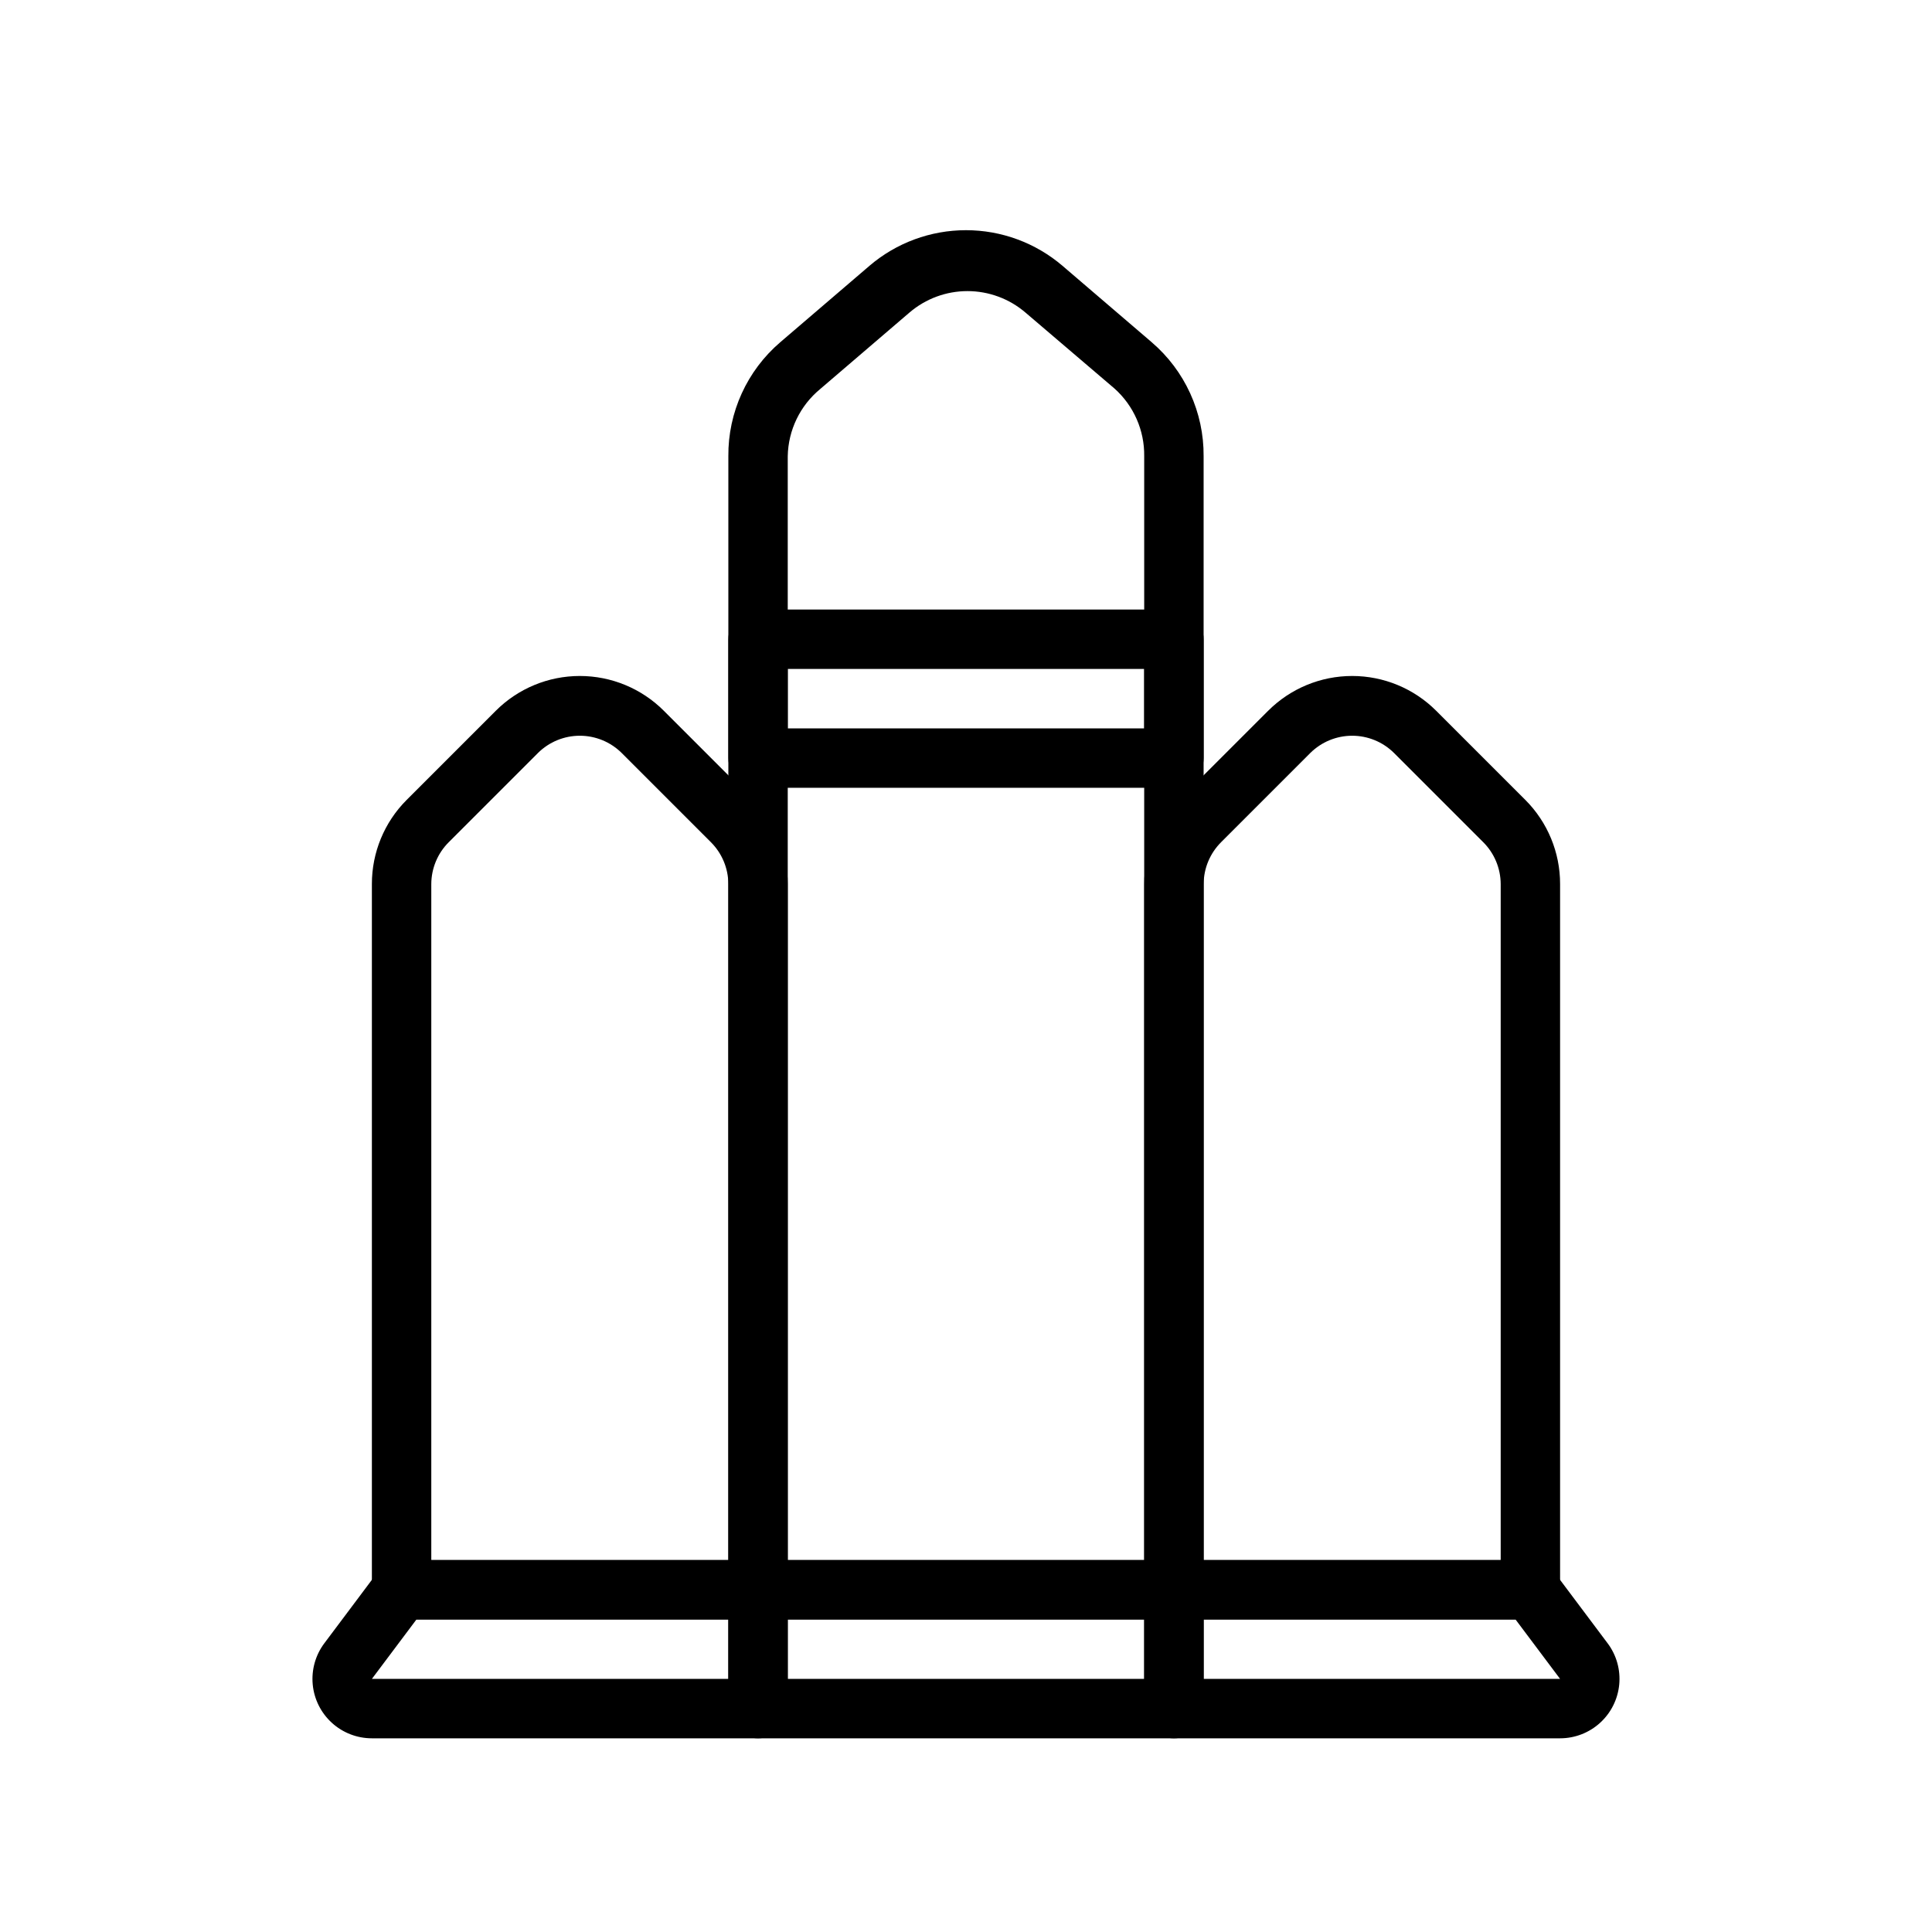
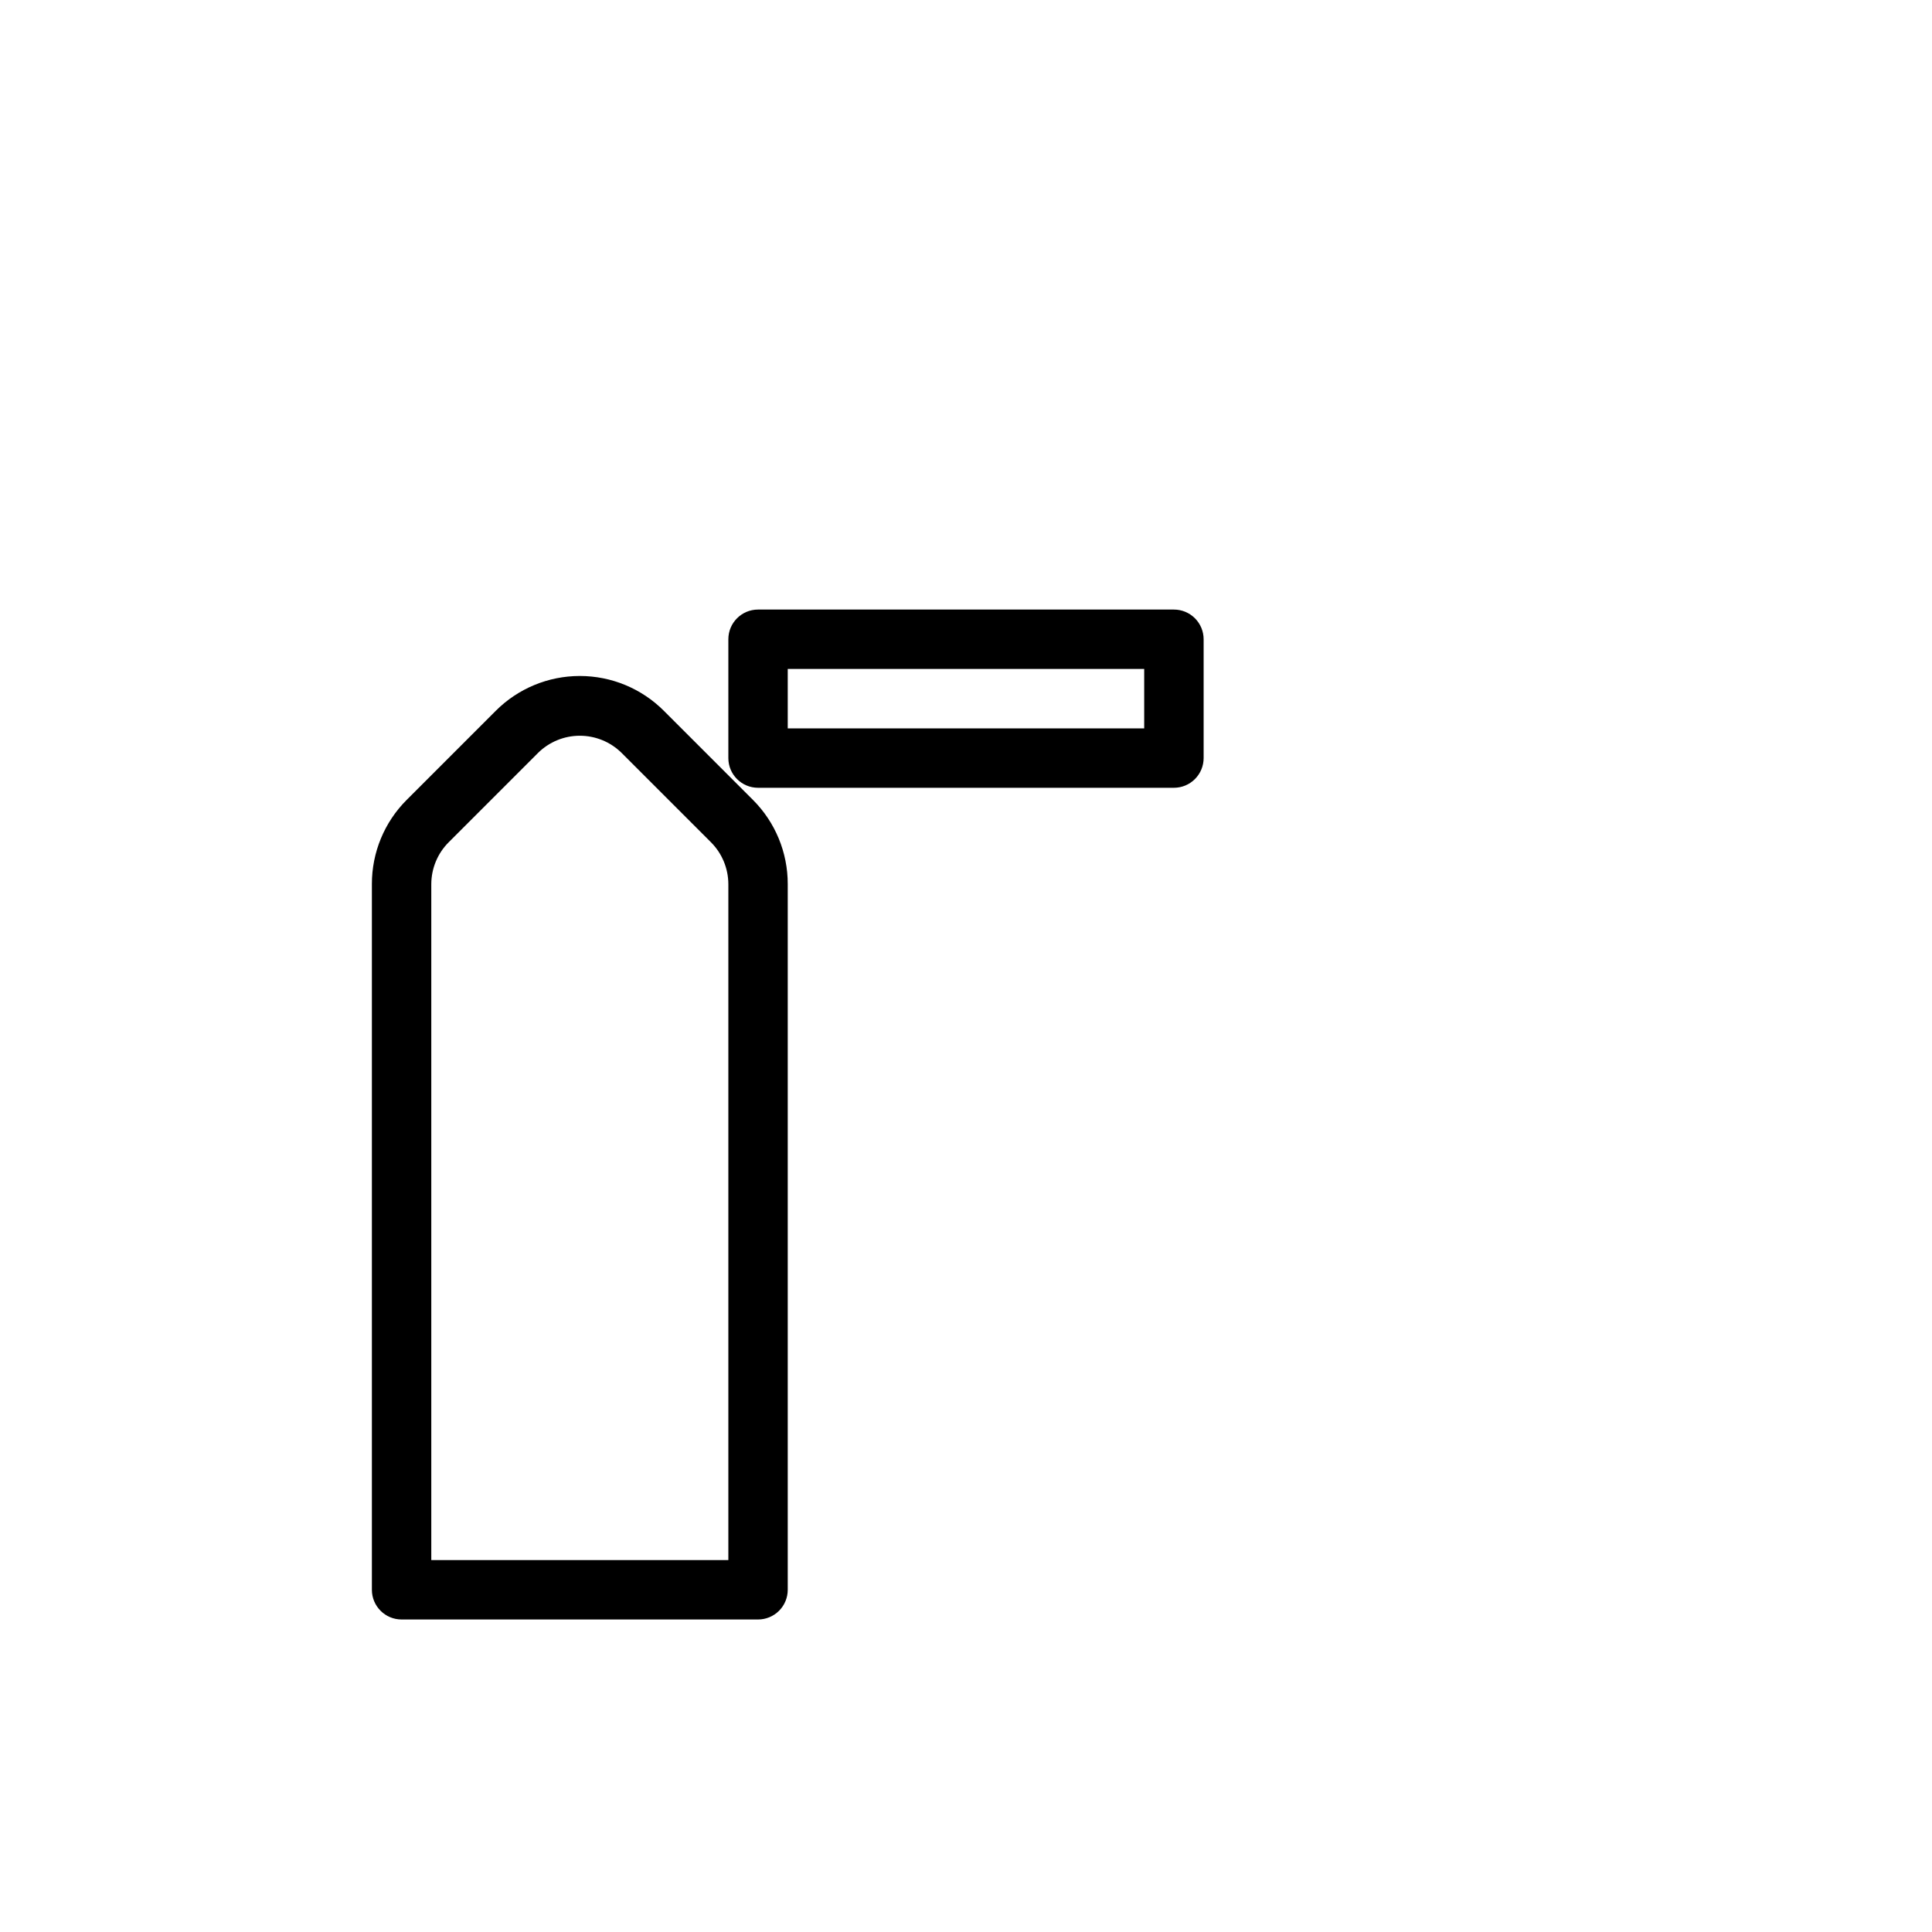
<svg xmlns="http://www.w3.org/2000/svg" fill="#000000" width="800px" height="800px" version="1.1" viewBox="144 144 512 512">
  <g>
-     <path d="m455.1 573.18h-110.21c-4.348 0-7.871-3.523-7.871-7.871v-300.4c-0.094-11.613 4.949-22.68 13.773-30.227l23.617-20.23v-0.004c7.129-6.098 16.203-9.445 25.586-9.445 9.379 0 18.453 3.348 25.582 9.445l23.617 20.23v0.004c8.828 7.547 13.867 18.613 13.777 30.227v300.4c0 2.086-0.832 4.09-2.309 5.566-1.477 1.477-3.477 2.305-5.566 2.305zm-102.34-15.746h94.465v-292.52c0.102-6.84-2.773-13.387-7.871-17.949l-23.617-20.152c-4.277-3.656-9.723-5.668-15.352-5.668s-11.07 2.012-15.348 5.668l-23.617 20.23v0.004c-5.371 4.394-8.539 10.93-8.66 17.867z" />
-     <path d="m455.1 604.67h-110.21c-4.348 0-7.871-3.523-7.871-7.871v-31.488c0-4.348 3.523-7.875 7.871-7.875h110.21c2.09 0 4.09 0.832 5.566 2.309 1.477 1.477 2.309 3.477 2.309 5.566v31.488c0 2.086-0.832 4.09-2.309 5.566-1.477 1.473-3.477 2.305-5.566 2.305zm-102.34-15.746h94.465v-15.742h-94.465z" />
-     <path d="m549.57 573.18h-94.465c-4.348 0-7.871-3.523-7.871-7.871v-187.04c-0.008-8.355 3.309-16.371 9.211-22.281l23.617-23.617v0.004c5.906-5.914 13.918-9.234 22.277-9.234 8.355 0 16.371 3.32 22.277 9.234l23.617 23.617v-0.004c5.902 5.91 9.215 13.926 9.207 22.281v187.04c0 2.086-0.828 4.09-2.305 5.566-1.477 1.477-3.477 2.305-5.566 2.305zm-86.59-15.746h78.719v-179.16c-0.02-4.172-1.688-8.164-4.644-11.102l-23.617-23.617c-2.949-2.93-6.938-4.578-11.098-4.578-4.16 0-8.152 1.648-11.102 4.578l-23.617 23.617h0.004c-2.957 2.938-4.629 6.93-4.644 11.102z" />
-     <path d="m557.44 604.67h-102.34c-4.348 0-7.871-3.523-7.871-7.871v-31.488c0-4.348 3.523-7.875 7.871-7.875h94.465c2.477 0 4.812 1.168 6.297 3.148l14.168 18.895h0.004c2.352 3.133 3.449 7.031 3.078 10.934-0.371 3.902-2.184 7.523-5.082 10.16s-6.676 4.098-10.594 4.098zm-94.461-15.746h94.461l-11.805-15.742h-82.656z" />
    <path d="m344.89 573.18h-94.465c-4.348 0-7.871-3.523-7.871-7.871v-187.04c-0.008-8.355 3.305-16.371 9.211-22.281l23.617-23.617-0.004 0.004c5.906-5.914 13.922-9.234 22.281-9.234 8.355 0 16.371 3.32 22.277 9.234l23.617 23.617-0.004-0.004c5.906 5.91 9.219 13.926 9.211 22.281v187.04c0 2.086-0.828 4.09-2.305 5.566-1.477 1.477-3.481 2.305-5.566 2.305zm-86.594-15.746h78.723v-179.16c-0.02-4.172-1.688-8.164-4.644-11.102l-23.617-23.617c-2.949-2.93-6.941-4.578-11.098-4.578-4.16 0-8.152 1.648-11.102 4.578l-23.617 23.617c-2.957 2.938-4.625 6.93-4.644 11.102z" />
-     <path d="m344.89 604.67h-102.34c-3.918 0-7.695-1.461-10.594-4.098-2.898-2.637-4.711-6.258-5.082-10.16-0.367-3.902 0.73-7.801 3.078-10.934l14.168-18.895h0.004c1.484-1.98 3.82-3.148 6.297-3.148h94.465c2.086 0 4.09 0.832 5.566 2.309 1.477 1.477 2.305 3.477 2.305 5.566v31.488c0 2.086-0.828 4.09-2.305 5.566-1.477 1.473-3.481 2.305-5.566 2.305zm-90.527-31.488-11.809 15.742h94.465v-15.742z" />
    <path d="m455.1 352.77h-110.21c-4.348 0-7.871-3.523-7.871-7.871v-31.488c0-4.348 3.523-7.871 7.871-7.871h110.21c2.09 0 4.09 0.828 5.566 2.305 1.477 1.477 2.309 3.481 2.309 5.566v31.488c0 2.086-0.832 4.09-2.309 5.566-1.477 1.477-3.477 2.305-5.566 2.305zm-102.34-15.742h94.465v-15.746h-94.465z" />
  </g>
</svg>